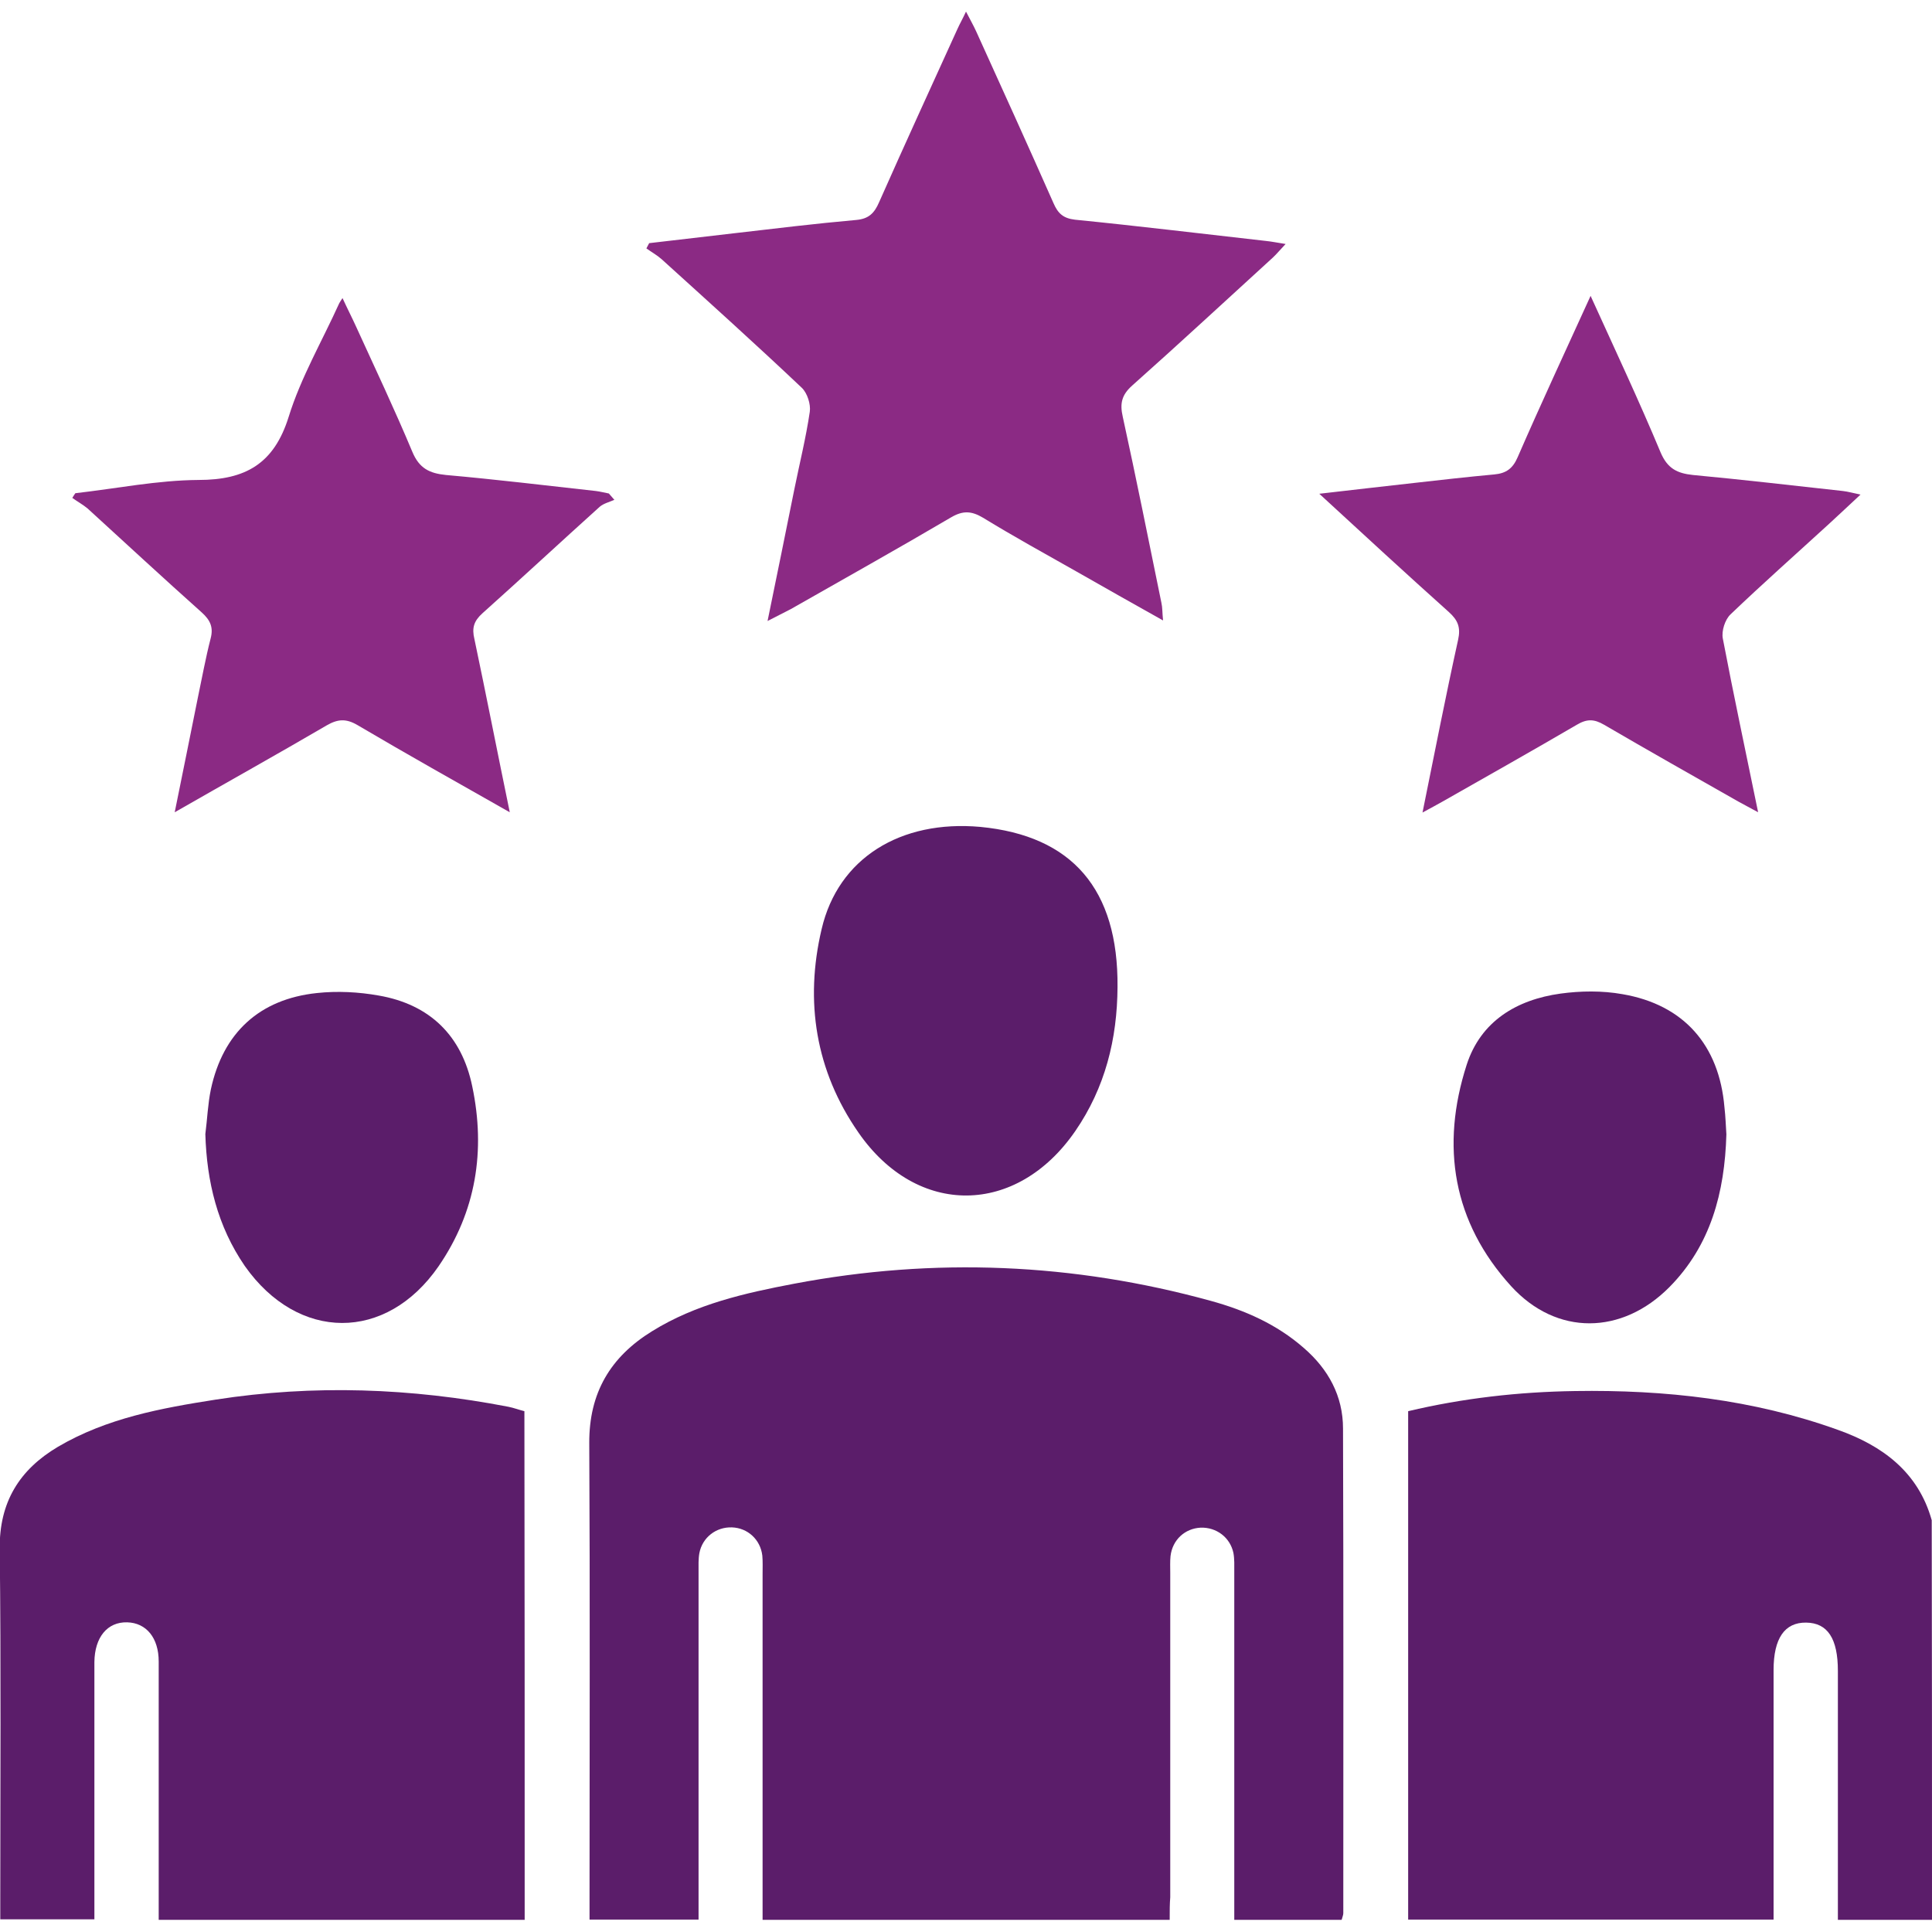
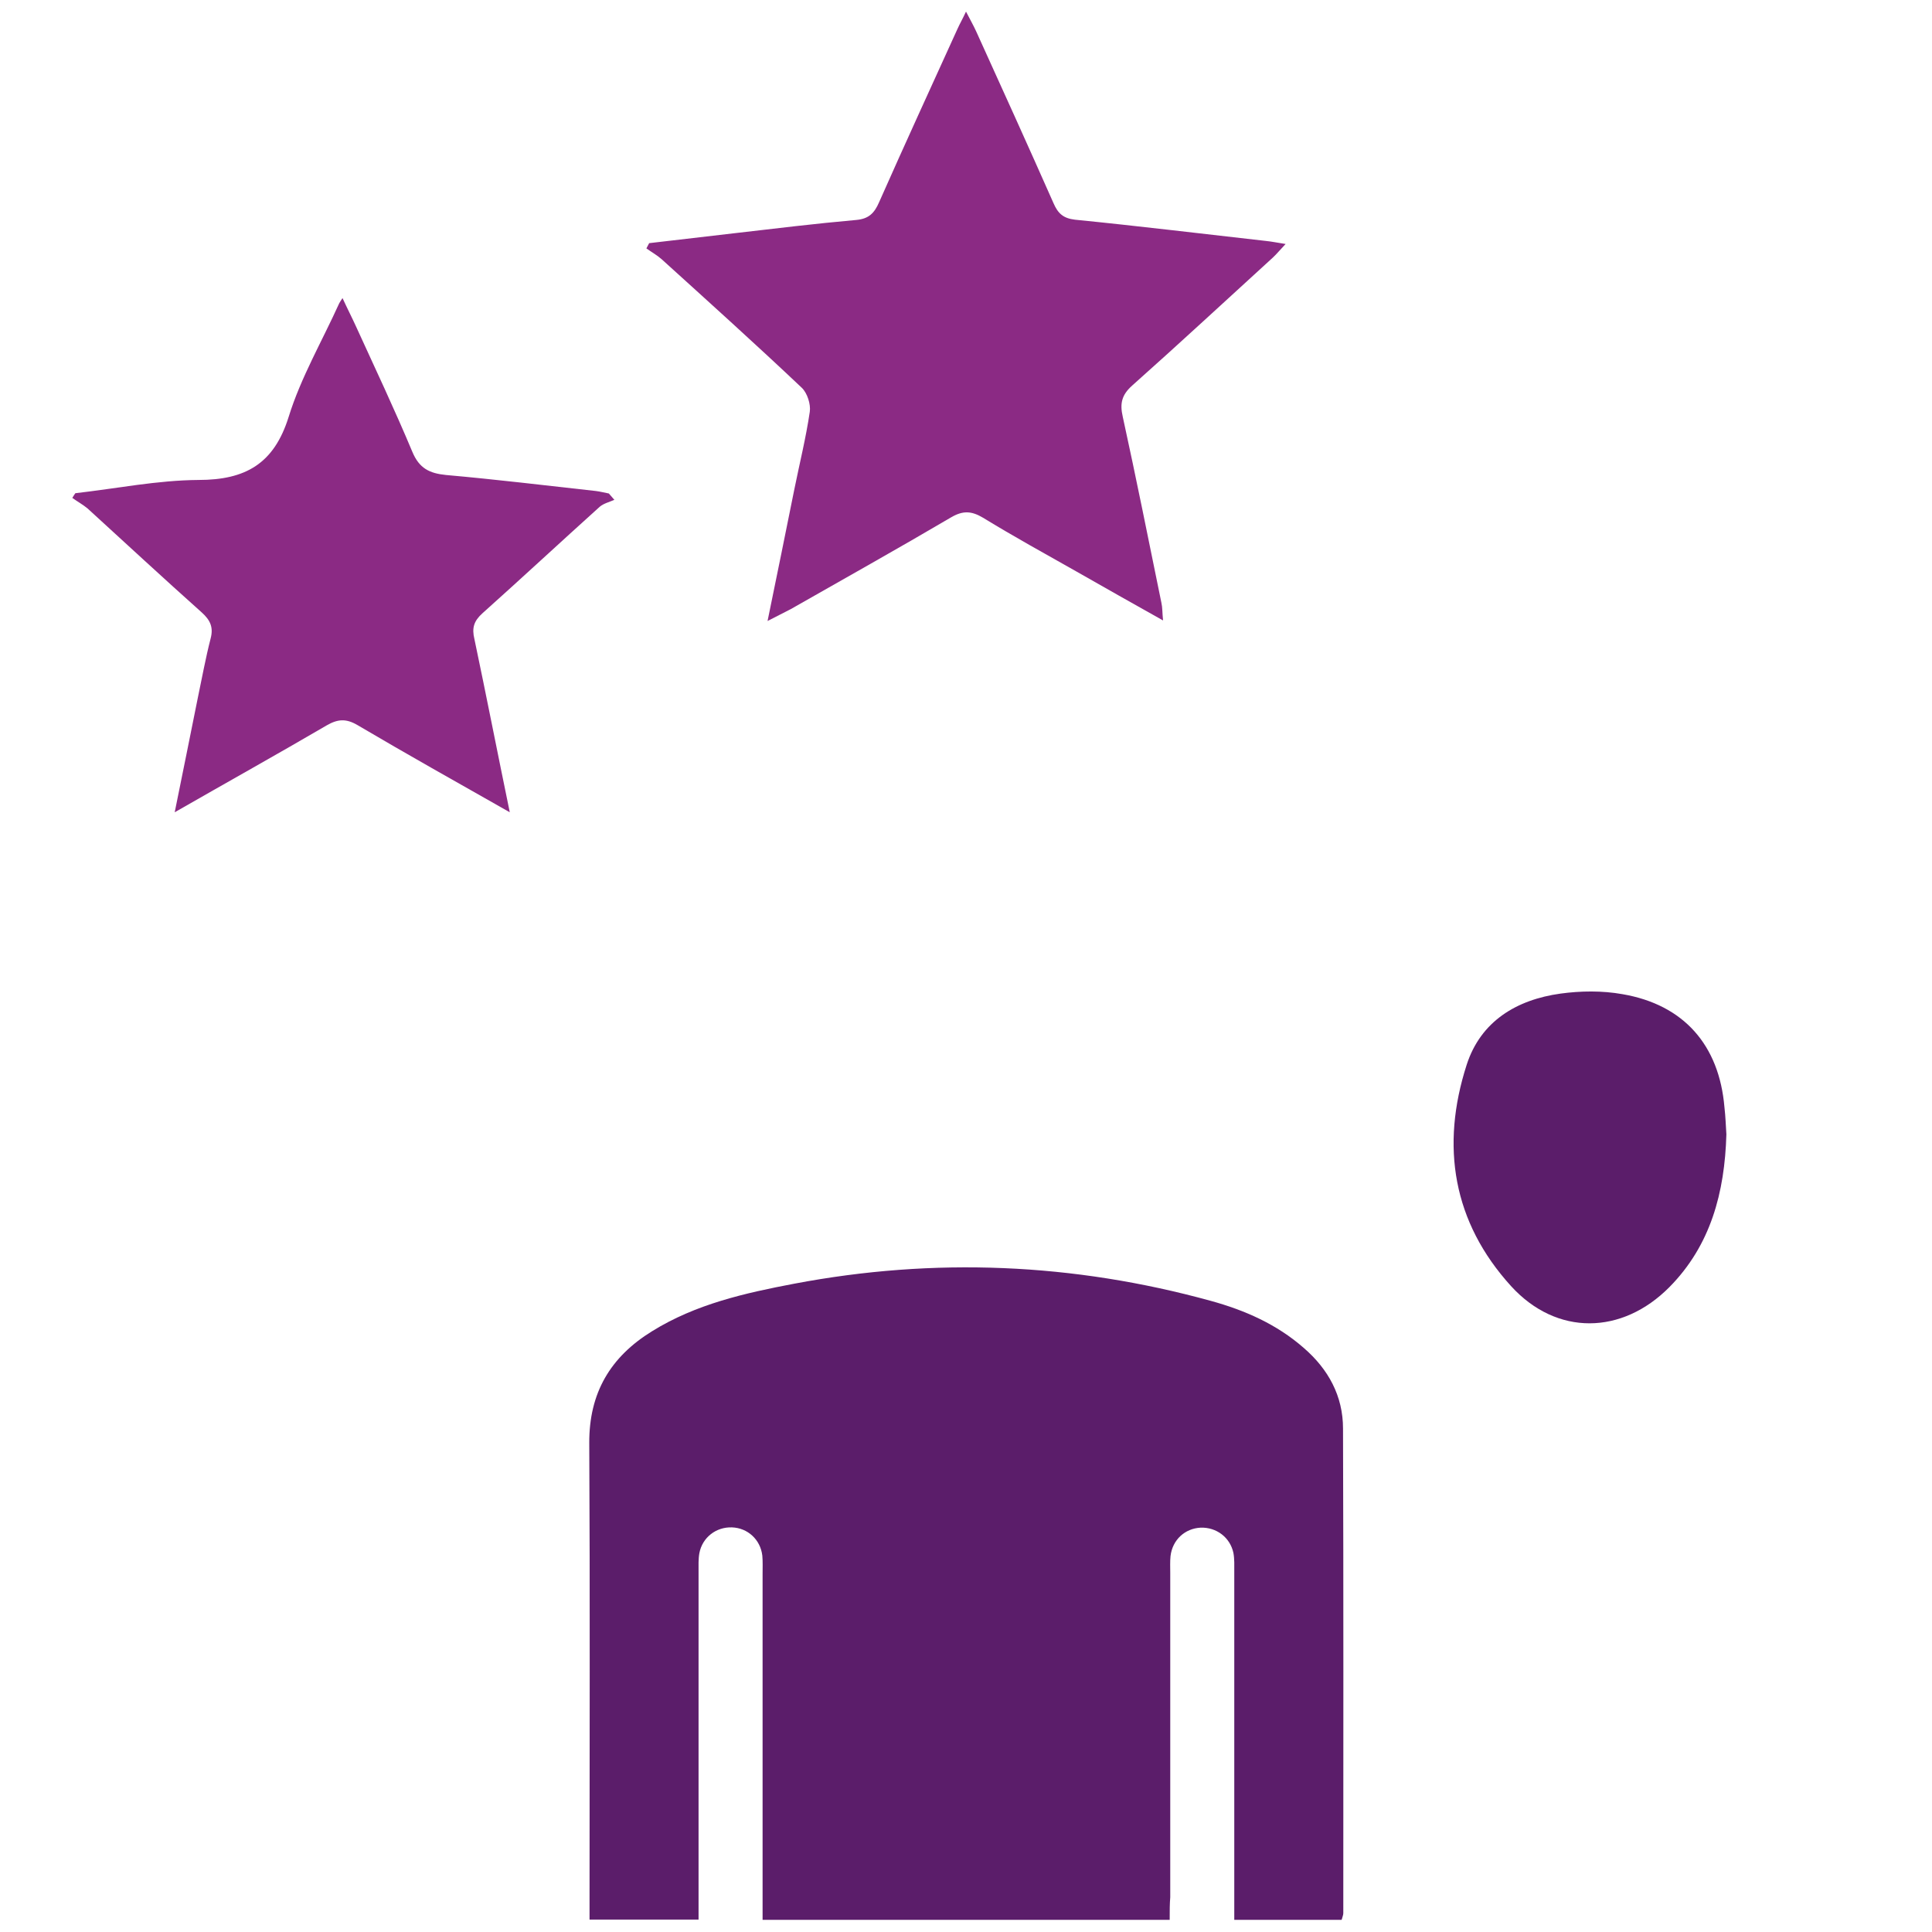
<svg xmlns="http://www.w3.org/2000/svg" version="1.1" id="Layer_1" x="0px" y="0px" viewBox="0 0 70 70" style="enable-background:new 0 0 70 70;" xml:space="preserve">
  <style type="text/css">
	.st0{fill:#5B1D6A;}
	.st1{fill:#8B2A84;}
</style>
  <g>
-     <path class="st0" d="M70,69.56c-1.11,0-2.22,0-3.41,0c0-0.27,0-0.52,0-0.76c0-2.75,0-5.51,0-8.26c0-1.17-0.37-1.74-1.15-1.75   c-0.78-0.01-1.18,0.57-1.18,1.72c0,2.75,0,5.51,0,8.26c0,0.25,0,0.49,0,0.78c-4.44,0-8.82,0-13.24,0c0-6.14,0-12.25,0-18.42   c1.98-0.47,4-0.7,6.05-0.73c3.25-0.05,6.45,0.3,9.53,1.41c1.6,0.57,2.9,1.52,3.39,3.27C70,59.9,70,64.73,70,69.56z" />
    <path class="st0" d="M42.38,69.56c-4.95,0-9.81,0-14.75,0c0-0.28,0-0.52,0-0.77c0-3.92,0-7.83,0-11.75c0-0.23,0.01-0.46-0.01-0.68   c-0.07-0.58-0.53-1-1.1-1.02c-0.57-0.02-1.07,0.36-1.18,0.93c-0.04,0.22-0.03,0.45-0.03,0.68c0,3.94,0,7.88,0,11.82   c0,0.25,0,0.49,0,0.78c-1.32,0-2.59,0-3.95,0c0-0.25,0-0.49,0-0.73c0-5.51,0.02-11.02-0.01-16.53c-0.01-1.83,0.77-3.13,2.28-4.06   c1.58-0.98,3.36-1.38,5.15-1.72c5.07-0.96,10.1-0.75,15.08,0.62c1.24,0.34,2.4,0.85,3.38,1.71c0.89,0.77,1.42,1.74,1.42,2.92   c0.02,5.85,0.01,11.7,0.01,17.56c0,0.06-0.03,0.13-0.06,0.24c-1.27,0-2.53,0-3.89,0c0-0.24,0-0.48,0-0.72c0-3.96,0-7.92,0-11.89   c0-0.23,0.01-0.46-0.03-0.68c-0.12-0.57-0.62-0.94-1.19-0.92c-0.57,0.03-1.02,0.44-1.09,1.03c-0.02,0.2-0.01,0.41-0.01,0.61   c0,3.92,0,7.83,0,11.75C42.38,68.98,42.38,69.23,42.38,69.56z" />
-     <path class="st0" d="M19.01,69.56c-4.44,0-8.8,0-13.26,0c0-0.26,0-0.5,0-0.75c0-2.87,0-5.74,0-8.61c0-0.86-0.45-1.4-1.14-1.42   c-0.72-0.02-1.18,0.54-1.19,1.44c0,0.16,0,0.32,0,0.48c0,2.69,0,5.38,0,8.06c0,0.25,0,0.49,0,0.78c-1.14,0-2.23,0-3.41,0   c0-0.23,0-0.47,0-0.71c0-4.24,0.03-8.47-0.02-12.71c-0.02-1.69,0.71-2.87,2.11-3.7c1.77-1.04,3.74-1.4,5.72-1.71   c3.54-0.55,7.08-0.42,10.6,0.26c0.2,0.04,0.38,0.11,0.58,0.16C19.01,57.29,19.01,63.38,19.01,69.56z" />
    <path class="st1" d="M27.81,22.5c0.35-1.7,0.66-3.23,0.97-4.77c0.19-0.94,0.42-1.86,0.56-2.81c0.04-0.27-0.09-0.68-0.29-0.87   c-1.67-1.58-3.38-3.12-5.08-4.66c-0.17-0.15-0.37-0.26-0.55-0.39c0.03-0.06,0.07-0.13,0.1-0.19c1.03-0.12,2.06-0.24,3.09-0.36   c1.47-0.17,2.94-0.35,4.41-0.48c0.46-0.04,0.66-0.25,0.83-0.64c0.93-2.1,1.89-4.19,2.84-6.28c0.08-0.18,0.18-0.35,0.31-0.63   c0.15,0.29,0.27,0.5,0.37,0.72c0.94,2.07,1.88,4.14,2.8,6.22c0.16,0.37,0.35,0.55,0.78,0.6c2.31,0.23,4.61,0.51,6.92,0.77   c0.2,0.02,0.39,0.06,0.71,0.11c-0.2,0.21-0.32,0.36-0.46,0.49c-1.7,1.55-3.38,3.11-5.1,4.64c-0.38,0.34-0.45,0.65-0.34,1.13   c0.49,2.24,0.94,4.49,1.4,6.74c0.04,0.17,0.03,0.35,0.06,0.64c-1.11-0.62-2.13-1.2-3.15-1.78c-1.13-0.64-2.26-1.26-3.37-1.94   c-0.42-0.25-0.73-0.27-1.17-0.01c-1.92,1.13-3.87,2.22-5.8,3.32C28.42,22.19,28.2,22.3,27.81,22.5z" />
-     <path class="st1" d="M57.63,10.72c0.9,1.98,1.76,3.81,2.54,5.68c0.25,0.58,0.6,0.75,1.17,0.81c1.81,0.17,3.62,0.38,5.43,0.58   c0.18,0.02,0.35,0.07,0.64,0.13c-0.42,0.39-0.78,0.73-1.14,1.06c-1.19,1.09-2.4,2.16-3.57,3.28c-0.2,0.19-0.33,0.6-0.28,0.87   c0.39,2.05,0.83,4.1,1.28,6.3c-0.31-0.17-0.52-0.28-0.72-0.39c-1.62-0.92-3.25-1.84-4.86-2.78c-0.36-0.21-0.62-0.22-0.99,0   c-1.61,0.94-3.24,1.86-4.86,2.78c-0.21,0.12-0.42,0.23-0.73,0.4c0.44-2.17,0.84-4.22,1.29-6.26c0.1-0.45-0.01-0.71-0.33-1   c-1.54-1.38-3.06-2.78-4.7-4.29c1.23-0.14,2.33-0.27,3.42-0.39c0.97-0.11,1.94-0.22,2.92-0.31c0.43-0.04,0.67-0.21,0.85-0.63   C55.83,14.63,56.71,12.74,57.63,10.72z" />
    <path class="st1" d="M18.47,29.43c-1.94-1.1-3.74-2.11-5.52-3.16c-0.41-0.24-0.71-0.22-1.11,0.01c-1.78,1.04-3.59,2.05-5.51,3.15   c0.3-1.47,0.57-2.82,0.84-4.16c0.15-0.71,0.28-1.43,0.46-2.13c0.11-0.41-0.01-0.67-0.32-0.95c-1.39-1.24-2.76-2.51-4.14-3.77   C3,18.28,2.8,18.17,2.62,18.04c0.04-0.06,0.07-0.12,0.11-0.17c1.49-0.17,2.98-0.47,4.46-0.48c1.71,0,2.74-0.59,3.27-2.29   c0.44-1.42,1.21-2.74,1.83-4.11c0.02-0.04,0.05-0.08,0.12-0.19c0.17,0.37,0.34,0.7,0.49,1.03c0.69,1.51,1.4,3.01,2.04,4.54   c0.25,0.6,0.62,0.78,1.22,0.84c1.81,0.16,3.62,0.38,5.43,0.58c0.16,0.02,0.31,0.06,0.47,0.09c0.07,0.08,0.13,0.15,0.2,0.23   c-0.18,0.08-0.39,0.13-0.53,0.25c-1.42,1.28-2.82,2.58-4.25,3.86c-0.31,0.28-0.39,0.53-0.29,0.94   C17.62,25.2,18.02,27.25,18.47,29.43z" />
-     <path class="st0" d="M40.49,35.76c-0.01,1.89-0.45,3.65-1.53,5.22c-2.12,3.08-5.73,3.13-7.86,0.05c-1.55-2.23-1.95-4.75-1.33-7.37   c0.6-2.57,2.86-3.96,5.75-3.7C38.85,30.28,40.52,32.22,40.49,35.76z" />
-     <path class="st0" d="M7.44,41.09c0.07-0.54,0.09-1.09,0.2-1.62c0.44-2.05,1.76-3.27,3.84-3.49c0.74-0.08,1.51-0.04,2.24,0.09   c1.85,0.32,3.01,1.45,3.39,3.29c0.49,2.33,0.14,4.54-1.22,6.52c-1.9,2.75-5.09,2.73-7.02-0.01C7.88,44.43,7.49,42.81,7.44,41.09z" />
    <path class="st0" d="M62.55,41.1c-0.06,2.11-0.57,4.02-2.06,5.53c-1.72,1.74-4.09,1.78-5.74-0.03c-2.11-2.32-2.56-5.07-1.61-8.02   c0.51-1.58,1.81-2.36,3.4-2.58c0.73-0.1,1.51-0.11,2.24,0.02c2.23,0.38,3.51,1.85,3.7,4.1C62.52,40.46,62.53,40.8,62.55,41.1z" />
  </g>
</svg>